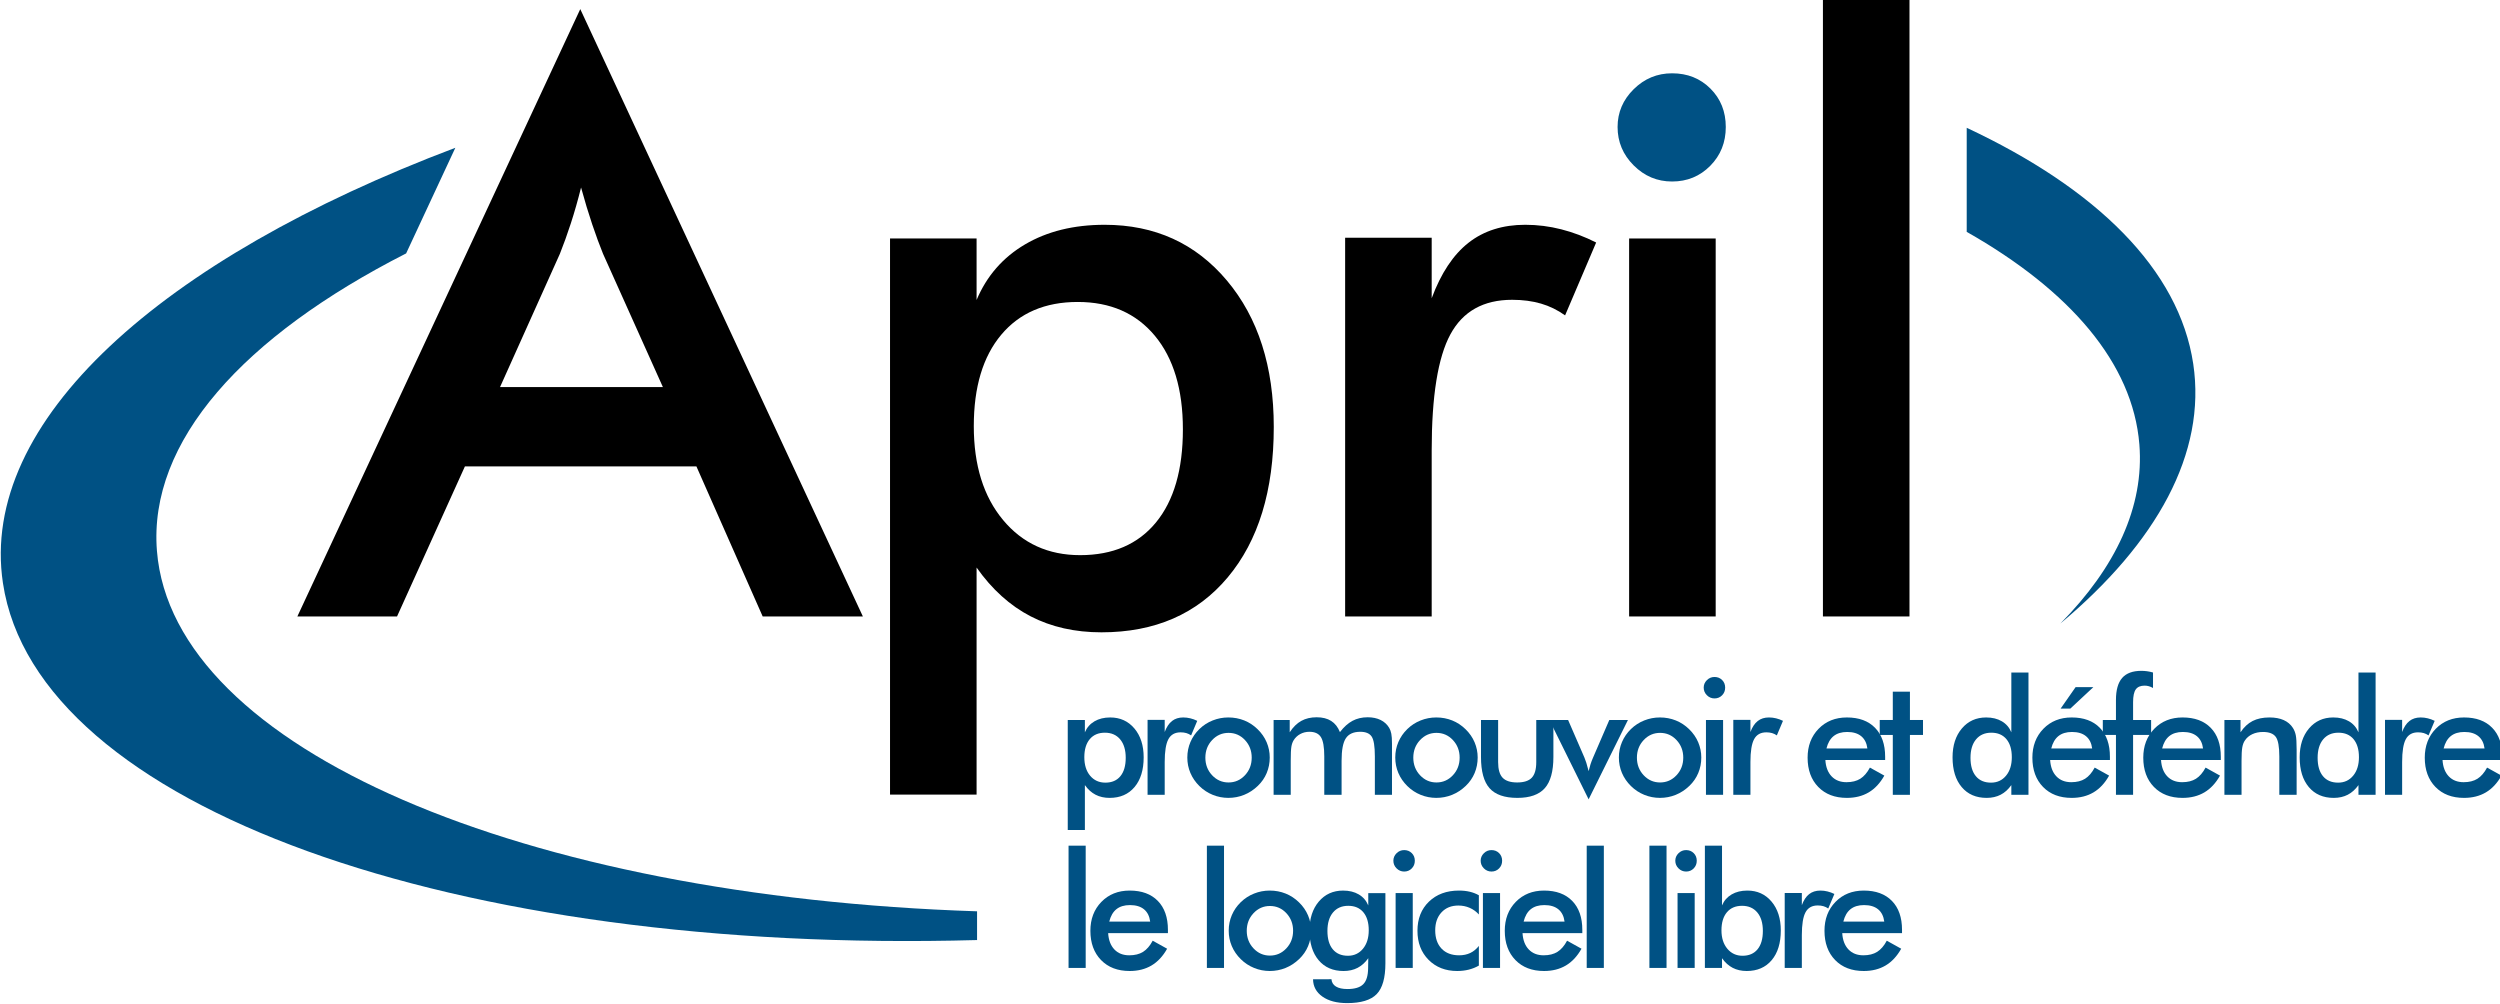
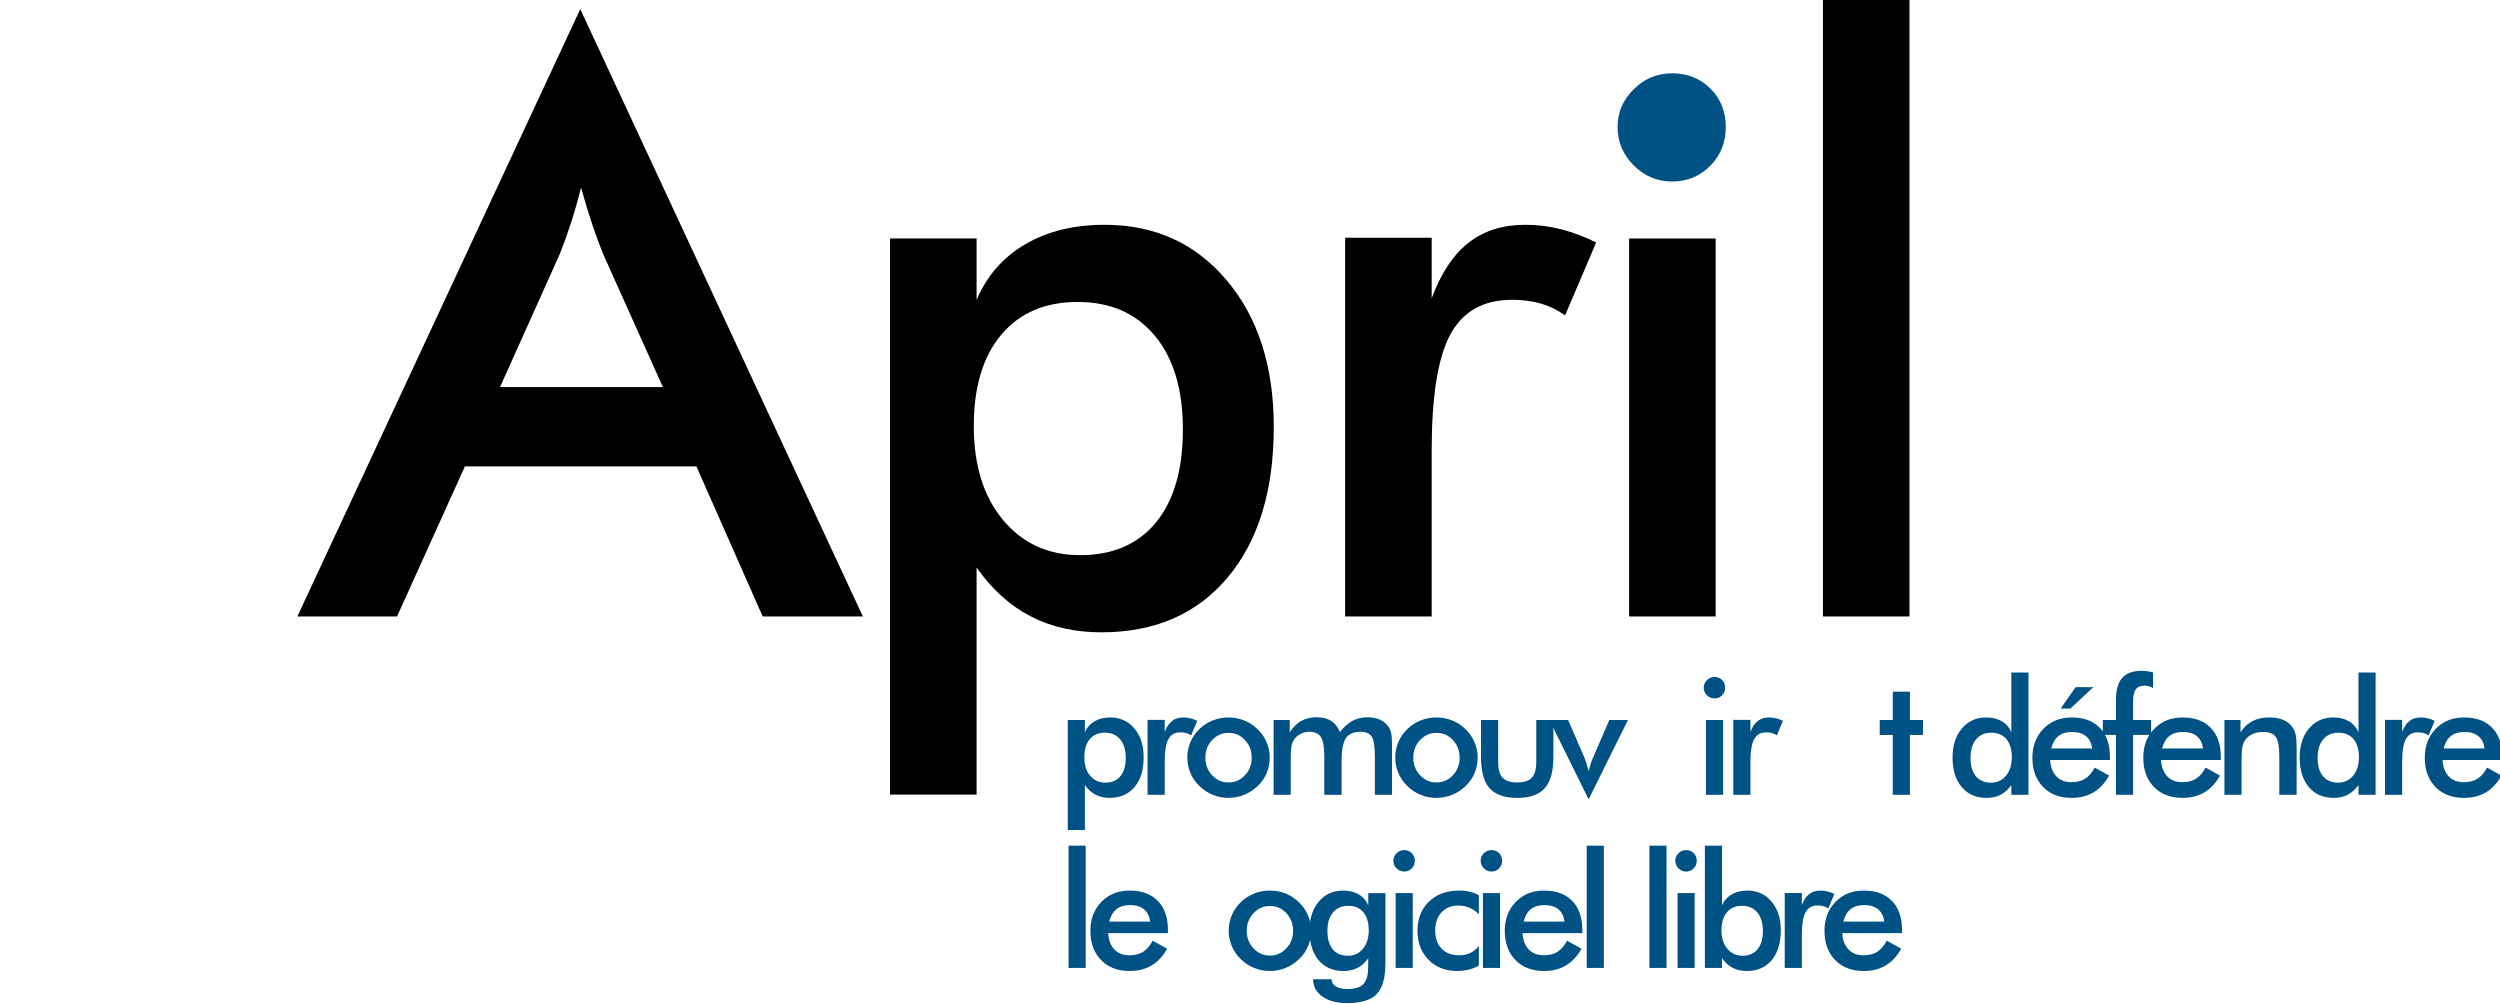
<svg xmlns="http://www.w3.org/2000/svg" xmlns:ns1="http://sodipodi.sourceforge.net/DTD/sodipodi-0.dtd" xmlns:ns2="http://www.inkscape.org/namespaces/inkscape" id="svg2" ns1:version="0.32" ns2:version="0.48.2 r9819" width="154.34" height="61.995" xml:space="preserve" ns1:docname="april_logo.svg" ns2:output_extension="org.inkscape.output.svg.inkscape" version="1.0" ns2:export-filename="/home/lionel/April/Comm/Nouveau_Logo/Logos/april_logo_carre.png" ns2:export-xdpi="18" ns2:export-ydpi="18">
  <defs id="defs5">
    <ns2:perspective ns1:type="inkscape:persp3d" ns2:vp_x="0 : 526.18109 : 1" ns2:vp_y="0 : 1000 : 0" ns2:vp_z="744.09448 : 526.18109 : 1" ns2:persp3d-origin="372.04724 : 350.78739 : 1" id="perspective9" />
    <clipPath clipPathUnits="userSpaceOnUse" id="clipPath17">
      <path d="M 0,800 800,800 800,0 0,0 0,800 z" id="path19" ns2:connector-curvature="0" />
    </clipPath>
  </defs>
  <ns1:namedview ns2:window-height="878" ns2:window-width="1680" ns2:pageshadow="2" ns2:pageopacity="1" guidetolerance="10.0" gridtolerance="10.0" objecttolerance="10.0" borderopacity="1.0" bordercolor="#666666" pagecolor="#ffffff" id="base" showgrid="false" ns2:zoom="0.65902352" ns2:cx="-37.129658" ns2:cy="-121.32552" ns2:window-x="-3" ns2:window-y="22" ns2:current-layer="g11" height="600px" borderlayer="true" ns2:showpageshadow="false" fit-margin-top="0" fit-margin-left="0" fit-margin-right="0" fit-margin-bottom="0" ns2:window-maximized="0" />
  <g id="g11" ns2:groupmode="layer" ns2:label="april_logo_for-big-prints_RGB" transform="matrix(1.25,0,0,-1.25,-36.595,690.061)">
    <g id="g13" transform="matrix(0.285,0,0,0.285,-33.333,414.84)">
      <g id="g15" clip-path="url(#clipPath17)">
        <path d="m 407.588,350.217 c 0,-1.338 0.334,-2.408 1.004,-3.209 0.67,-0.801 1.551,-1.201 2.644,-1.201 1.12,0 1.988,0.373 2.603,1.119 0.614,0.747 0.923,1.806 0.923,3.181 0,1.366 -0.323,2.433 -0.964,3.202 -0.643,0.769 -1.524,1.154 -2.644,1.154 -1.121,0 -1.996,-0.373 -2.624,-1.119 -0.629,-0.747 -0.942,-1.789 -0.942,-3.127 m -2.873,-12.613 0,19.062 2.969,0 0,-2.135 c 0.345,0.822 0.899,1.455 1.661,1.903 0.76,0.446 1.67,0.67 2.727,0.67 1.723,0 3.12,-0.636 4.192,-1.907 1.071,-1.27 1.607,-2.939 1.607,-5.008 0,-2.177 -0.527,-3.892 -1.58,-5.144 -1.053,-1.253 -2.495,-1.879 -4.328,-1.879 -0.911,0 -1.721,0.183 -2.427,0.547 -0.707,0.365 -1.324,0.922 -1.852,1.67 l 0,-7.779 -2.969,0 z" style="fill:#005184;fill-opacity:1;fill-rule:nonzero;stroke:none" id="path21" ns2:connector-curvature="0" />
        <path d="m 421.516,354.58 c 0.319,0.859 0.74,1.495 1.263,1.906 0.524,0.411 1.172,0.618 1.947,0.618 0.419,0 0.831,-0.05 1.236,-0.151 0.405,-0.099 0.804,-0.245 1.194,-0.436 l -1.064,-2.524 c -0.255,0.182 -0.531,0.316 -0.826,0.403 -0.297,0.086 -0.627,0.129 -0.991,0.129 -0.983,0 -1.689,-0.393 -2.117,-1.181 -0.428,-0.787 -0.642,-2.11 -0.642,-3.966 l 0,-5.681 -2.969,0 0,12.985 2.969,0 0,-2.102 z" style="fill:#005184;fill-opacity:1;fill-rule:nonzero;stroke:none" id="path23" ns2:connector-curvature="0" />
        <path d="m 436.595,350.135 c 0,1.2 -0.389,2.217 -1.165,3.049 -0.777,0.832 -1.727,1.248 -2.851,1.248 -1.114,0 -2.062,-0.416 -2.844,-1.248 -0.781,-0.832 -1.172,-1.849 -1.172,-3.049 0,-1.2 0.391,-2.217 1.172,-3.049 0.782,-0.832 1.73,-1.248 2.844,-1.248 1.114,0 2.063,0.416 2.844,1.248 0.781,0.832 1.172,1.849 1.172,3.049 m -11.157,0.027 c 0,0.947 0.18,1.842 0.541,2.686 0.36,0.841 0.877,1.591 1.552,2.247 0.666,0.646 1.432,1.143 2.299,1.489 0.865,0.347 1.774,0.52 2.722,0.52 0.975,0 1.894,-0.173 2.757,-0.52 0.861,-0.346 1.633,-0.856 2.318,-1.53 0.684,-0.665 1.203,-1.417 1.56,-2.255 0.355,-0.838 0.533,-1.717 0.533,-2.637 0,-0.957 -0.176,-1.853 -0.527,-2.691 -0.351,-0.839 -0.864,-1.581 -1.539,-2.228 -0.712,-0.683 -1.5,-1.2 -2.367,-1.551 -0.866,-0.35 -1.777,-0.526 -2.735,-0.526 -0.94,0 -1.843,0.176 -2.708,0.526 -0.867,0.351 -1.638,0.859 -2.313,1.524 -0.683,0.674 -1.204,1.43 -1.559,2.268 -0.356,0.838 -0.534,1.731 -0.534,2.678" style="fill:#005184;fill-opacity:1;fill-rule:nonzero;stroke:none" id="path25" ns2:connector-curvature="0" />
        <path d="m 443.357,343.697 -2.968,0 0,12.969 2.791,0 0,-2.129 c 0.591,0.902 1.263,1.561 2.015,1.976 0.751,0.415 1.637,0.622 2.657,0.622 1.011,0 1.849,-0.212 2.514,-0.636 0.665,-0.424 1.17,-1.069 1.517,-1.935 0.682,0.893 1.41,1.545 2.18,1.956 0.769,0.41 1.647,0.615 2.631,0.615 0.857,0 1.604,-0.157 2.242,-0.472 0.638,-0.314 1.134,-0.772 1.49,-1.374 0.164,-0.282 0.285,-0.619 0.362,-1.012 0.077,-0.391 0.116,-0.952 0.116,-1.681 l 0,-1.039 0,-7.86 -2.968,0 0,6.657 c 0,1.741 -0.185,2.886 -0.554,3.438 -0.368,0.552 -1.027,0.827 -1.974,0.827 -1.166,0 -1.997,-0.371 -2.494,-1.114 -0.496,-0.742 -0.744,-2.044 -0.744,-3.902 l 0,-5.906 -3,0 0,6.657 c 0,1.604 -0.193,2.716 -0.58,3.335 -0.387,0.62 -1.053,0.93 -1.999,0.93 -0.582,0 -1.114,-0.133 -1.597,-0.396 -0.481,-0.264 -0.863,-0.629 -1.145,-1.094 -0.183,-0.301 -0.31,-0.67 -0.382,-1.108 -0.073,-0.437 -0.11,-1.243 -0.11,-2.418 l 0,-5.906 z" style="fill:#005184;fill-opacity:1;fill-rule:nonzero;stroke:none" id="path27" ns2:connector-curvature="0" />
        <path d="m 472.628,350.135 c 0,1.2 -0.389,2.217 -1.165,3.049 -0.776,0.832 -1.727,1.248 -2.851,1.248 -1.114,0 -2.062,-0.416 -2.843,-1.248 -0.782,-0.832 -1.172,-1.849 -1.172,-3.049 0,-1.2 0.39,-2.217 1.172,-3.049 0.781,-0.832 1.729,-1.248 2.843,-1.248 1.115,0 2.063,0.416 2.844,1.248 0.781,0.832 1.172,1.849 1.172,3.049 m -11.156,0.027 c 0,0.947 0.179,1.842 0.54,2.686 0.36,0.841 0.878,1.591 1.552,2.247 0.666,0.646 1.432,1.143 2.299,1.489 0.866,0.347 1.774,0.52 2.722,0.52 0.976,0 1.894,-0.173 2.757,-0.52 0.861,-0.346 1.634,-0.856 2.318,-1.53 0.684,-0.665 1.203,-1.417 1.56,-2.255 0.355,-0.838 0.533,-1.717 0.533,-2.637 0,-0.957 -0.176,-1.853 -0.526,-2.691 -0.352,-0.839 -0.865,-1.581 -1.539,-2.228 -0.712,-0.683 -1.5,-1.2 -2.368,-1.551 -0.866,-0.35 -1.777,-0.526 -2.735,-0.526 -0.939,0 -1.843,0.176 -2.708,0.526 -0.867,0.351 -1.638,0.859 -2.313,1.524 -0.683,0.674 -1.204,1.43 -1.559,2.268 -0.356,0.838 -0.533,1.731 -0.533,2.678" style="fill:#005184;fill-opacity:1;fill-rule:nonzero;stroke:none" id="path29" ns2:connector-curvature="0" />
        <path d="m 479.297,356.666 0,-7.301 c 0,-1.258 0.26,-2.16 0.778,-2.707 0.519,-0.547 1.361,-0.82 2.527,-0.82 1.165,0 2.007,0.273 2.526,0.82 0.518,0.547 0.778,1.449 0.778,2.707 l 0,7.301 2.969,0 0,-6.412 c 0,-2.482 -0.496,-4.283 -1.49,-5.405 -0.992,-1.122 -2.578,-1.683 -4.756,-1.683 -2.215,0 -3.818,0.557 -4.811,1.669 -0.994,1.113 -1.49,2.919 -1.49,5.419 l 0,6.412 2.969,0 z" style="fill:#005184;fill-opacity:1;fill-rule:nonzero;stroke:none" id="path31" ns2:connector-curvature="0" />
        <path d="m 494.98,342.916 -6.796,13.75 3.239,0 2.832,-6.525 c 0.091,-0.202 0.2,-0.502 0.328,-0.904 0.128,-0.401 0.26,-0.88 0.397,-1.436 0.091,0.392 0.198,0.782 0.321,1.17 0.123,0.387 0.271,0.777 0.445,1.17 l 2.818,6.525 3.229,0 -6.813,-13.75 z" style="fill:#005184;fill-opacity:1;fill-rule:nonzero;stroke:none" id="path33" ns2:connector-curvature="0" />
-         <path d="m 511.379,350.135 c 0,1.2 -0.389,2.217 -1.166,3.049 -0.776,0.832 -1.727,1.248 -2.85,1.248 -1.115,0 -2.063,-0.416 -2.844,-1.248 -0.782,-0.832 -1.171,-1.849 -1.171,-3.049 0,-1.2 0.389,-2.217 1.171,-3.049 0.781,-0.832 1.729,-1.248 2.844,-1.248 1.115,0 2.063,0.416 2.844,1.248 0.781,0.832 1.172,1.849 1.172,3.049 m -11.156,0.027 c 0,0.947 0.179,1.842 0.54,2.686 0.36,0.841 0.878,1.591 1.552,2.247 0.665,0.646 1.432,1.143 2.298,1.489 0.866,0.347 1.774,0.52 2.723,0.52 0.975,0 1.894,-0.173 2.756,-0.52 0.861,-0.346 1.635,-0.856 2.318,-1.53 0.685,-0.665 1.204,-1.417 1.56,-2.255 0.355,-0.838 0.534,-1.717 0.534,-2.637 0,-0.957 -0.176,-1.853 -0.527,-2.691 -0.351,-0.839 -0.865,-1.581 -1.539,-2.228 -0.711,-0.683 -1.5,-1.2 -2.367,-1.551 -0.866,-0.35 -1.778,-0.526 -2.735,-0.526 -0.94,0 -1.843,0.176 -2.709,0.526 -0.866,0.351 -1.637,0.859 -2.312,1.524 -0.684,0.674 -1.204,1.43 -1.559,2.268 -0.356,0.838 -0.533,1.731 -0.533,2.678" style="fill:#005184;fill-opacity:1;fill-rule:nonzero;stroke:none" id="path35" ns2:connector-curvature="0" />
        <path d="m 515.313,356.666 2.969,0 0,-12.969 -2.969,0 0,12.969 z m -0.391,5.607 c 0,0.501 0.185,0.934 0.555,1.299 0.369,0.365 0.808,0.547 1.318,0.547 0.529,0 0.969,-0.176 1.32,-0.526 0.351,-0.351 0.526,-0.791 0.526,-1.32 0,-0.529 -0.178,-0.972 -0.534,-1.333 -0.355,-0.36 -0.793,-0.54 -1.312,-0.54 -0.51,0 -0.949,0.185 -1.318,0.554 -0.37,0.369 -0.555,0.809 -0.555,1.319" style="fill:#005184;fill-opacity:1;fill-rule:nonzero;stroke:none" id="path37" ns2:connector-curvature="0" />
        <path d="m 523.02,354.58 c 0.318,0.859 0.74,1.495 1.263,1.906 0.524,0.411 1.172,0.618 1.946,0.618 0.419,0 0.831,-0.05 1.236,-0.151 0.405,-0.099 0.804,-0.245 1.195,-0.436 l -1.065,-2.524 c -0.255,0.182 -0.531,0.316 -0.826,0.403 -0.296,0.086 -0.626,0.129 -0.991,0.129 -0.983,0 -1.688,-0.393 -2.117,-1.181 -0.428,-0.787 -0.641,-2.11 -0.641,-3.966 l 0,-5.681 -2.969,0 0,12.985 2.969,0 0,-2.102 z" style="fill:#005184;fill-opacity:1;fill-rule:nonzero;stroke:none" id="path39" ns2:connector-curvature="0" />
-         <path d="m 543.287,351.729 c -0.119,0.929 -0.474,1.639 -1.066,2.126 -0.592,0.489 -1.403,0.733 -2.432,0.733 -0.975,0 -1.758,-0.237 -2.35,-0.711 -0.591,-0.475 -1.005,-1.191 -1.243,-2.148 l 7.091,0 z m 3.078,-2 -10.359,0 c 0.072,-1.209 0.432,-2.152 1.079,-2.829 0.646,-0.677 1.507,-1.015 2.582,-1.015 0.956,0 1.753,0.199 2.391,0.598 0.637,0.4 1.192,1.044 1.667,1.933 l 2.5,-1.389 c -0.73,-1.3 -1.631,-2.269 -2.706,-2.906 -1.076,-0.637 -2.337,-0.955 -3.787,-0.955 -2.077,0 -3.73,0.633 -4.961,1.899 -1.229,1.266 -1.843,2.956 -1.843,5.07 0,2.031 0.635,3.701 1.906,5.008 1.271,1.306 2.905,1.961 4.9,1.961 2.088,0 3.714,-0.598 4.881,-1.793 1.166,-1.195 1.75,-2.869 1.75,-5.021 l 0,-0.561 z" style="fill:#005184;fill-opacity:1;fill-rule:nonzero;stroke:none" id="path31" ns2:connector-curvature="0" />
        <path d="m 547.691,343.697 0,10.375 -2.265,0 0,2.594 2.265,0 0,4.906 2.969,0 0,-4.906 2.266,0 0,-2.594 -2.266,0 0,-10.375 -2.969,0 z" style="fill:#005184;fill-opacity:1;fill-rule:nonzero;stroke:none" id="path33" ns2:connector-curvature="0" />
        <path d="m 568.316,350.217 c 0,1.338 -0.312,2.38 -0.935,3.127 -0.625,0.746 -1.497,1.119 -2.617,1.119 -1.121,0 -2.002,-0.385 -2.645,-1.154 -0.641,-0.769 -0.963,-1.836 -0.963,-3.202 0,-1.375 0.31,-2.434 0.93,-3.181 0.619,-0.746 1.493,-1.119 2.623,-1.119 1.074,0 1.945,0.402 2.609,1.208 0.666,0.805 0.998,1.873 0.998,3.202 m -0.082,14.668 2.969,0 0,-21.188 -2.969,0 0,1.685 c -0.529,-0.748 -1.146,-1.304 -1.853,-1.669 -0.706,-0.364 -1.515,-0.547 -2.427,-0.547 -1.832,0 -3.275,0.626 -4.328,1.879 -1.053,1.252 -1.579,2.967 -1.579,5.144 0,2.069 0.538,3.738 1.613,5.008 1.076,1.271 2.481,1.907 4.212,1.907 1.058,0 1.962,-0.221 2.715,-0.665 0.752,-0.441 1.301,-1.078 1.647,-1.908 l 0,10.354 z" style="fill:#005184;fill-opacity:1;fill-rule:nonzero;stroke:none" id="path35" ns2:connector-curvature="0" />
        <path d="m 576.771,358.635 2.596,3.719 3.075,0 -3.991,-3.719 -1.68,0 z m 5.468,-6.906 c -0.118,0.929 -0.473,1.639 -1.065,2.126 -0.592,0.489 -1.403,0.733 -2.432,0.733 -0.974,0 -1.758,-0.237 -2.349,-0.711 -0.592,-0.475 -1.007,-1.191 -1.244,-2.148 l 7.09,0 z m 3.078,-2 -10.359,0 c 0.073,-1.209 0.433,-2.152 1.079,-2.829 0.647,-0.677 1.508,-1.015 2.582,-1.015 0.956,0 1.753,0.199 2.391,0.598 0.637,0.4 1.193,1.044 1.667,1.933 l 2.5,-1.389 c -0.73,-1.3 -1.631,-2.269 -2.706,-2.906 -1.075,-0.637 -2.337,-0.955 -3.785,-0.955 -2.078,0 -3.731,0.633 -4.961,1.899 -1.231,1.266 -1.845,2.956 -1.845,5.07 0,2.031 0.636,3.701 1.907,5.008 1.272,1.306 2.904,1.961 4.901,1.961 2.086,0 3.713,-0.598 4.879,-1.793 1.167,-1.195 1.75,-2.869 1.75,-5.021 l 0,-0.561 z" style="fill:#005184;fill-opacity:1;fill-rule:nonzero;stroke:none" id="path37" ns2:connector-curvature="0" />
        <path d="m 586.363,343.697 0,10.375 -2.277,0 0,2.594 2.277,0 0,3.468 c 0,1.723 0.359,2.996 1.075,3.816 0.716,0.821 1.828,1.232 3.334,1.232 0.32,0 0.648,-0.024 0.986,-0.069 0.338,-0.046 0.68,-0.119 1.027,-0.219 l 0,-2.685 c -0.237,0.137 -0.477,0.239 -0.72,0.308 -0.242,0.068 -0.486,0.102 -0.732,0.102 -0.713,0 -1.225,-0.219 -1.535,-0.655 -0.311,-0.438 -0.466,-1.175 -0.466,-2.212 l 0,-3.086 3.124,0 0,-2.594 -3.124,0 0,-10.375 -2.969,0 z" style="fill:#005184;fill-opacity:1;fill-rule:nonzero;stroke:none" id="path39" ns2:connector-curvature="0" />
        <path d="m 601.456,351.729 c -0.118,0.929 -0.474,1.639 -1.065,2.126 -0.592,0.489 -1.403,0.733 -2.432,0.733 -0.975,0 -1.758,-0.237 -2.35,-0.711 -0.591,-0.475 -1.006,-1.191 -1.243,-2.148 l 7.09,0 z m 3.078,-2 -10.359,0 c 0.073,-1.209 0.432,-2.152 1.079,-2.829 0.646,-0.677 1.508,-1.015 2.582,-1.015 0.956,0 1.753,0.199 2.391,0.598 0.637,0.4 1.193,1.044 1.667,1.933 l 2.5,-1.389 c -0.73,-1.3 -1.631,-2.269 -2.706,-2.906 -1.076,-0.637 -2.337,-0.955 -3.786,-0.955 -2.077,0 -3.73,0.633 -4.961,1.899 -1.23,1.266 -1.844,2.956 -1.844,5.07 0,2.031 0.635,3.701 1.907,5.008 1.271,1.306 2.904,1.961 4.9,1.961 2.087,0 3.714,-0.598 4.88,-1.793 1.167,-1.195 1.75,-2.869 1.75,-5.021 l 0,-0.561 z" style="fill:#005184;fill-opacity:1;fill-rule:nonzero;stroke:none" id="path51" ns2:connector-curvature="0" />
        <path d="m 605.158,343.697 0,12.969 2.791,0 0,-2.133 c 0.593,0.893 1.29,1.545 2.093,1.955 0.802,0.41 1.778,0.616 2.927,0.616 0.967,0 1.789,-0.153 2.469,-0.458 0.679,-0.306 1.21,-0.759 1.593,-1.361 0.228,-0.355 0.392,-0.769 0.492,-1.243 0.1,-0.474 0.151,-1.303 0.151,-2.487 l 0,-7.858 -3,0 0,6.655 c 0,1.704 -0.207,2.836 -0.622,3.396 -0.414,0.56 -1.151,0.84 -2.207,0.84 -0.693,0 -1.31,-0.128 -1.853,-0.383 -0.542,-0.255 -0.968,-0.615 -1.277,-1.079 -0.219,-0.31 -0.371,-0.709 -0.458,-1.196 -0.087,-0.488 -0.13,-1.264 -0.13,-2.329 l 0,-5.904 -2.969,0 z" style="fill:#005184;fill-opacity:1;fill-rule:nonzero;stroke:none" id="path53" ns2:connector-curvature="0" />
        <path d="m 628.471,350.217 c 0,1.338 -0.313,2.38 -0.936,3.127 -0.625,0.746 -1.497,1.119 -2.617,1.119 -1.121,0 -2.002,-0.385 -2.645,-1.154 -0.641,-0.769 -0.962,-1.836 -0.962,-3.202 0,-1.375 0.309,-2.434 0.929,-3.181 0.619,-0.746 1.493,-1.119 2.623,-1.119 1.075,0 1.946,0.402 2.61,1.208 0.666,0.805 0.998,1.873 0.998,3.202 m -0.082,14.668 2.968,0 0,-21.188 -2.968,0 0,1.685 c -0.53,-0.748 -1.147,-1.304 -1.854,-1.669 -0.706,-0.364 -1.514,-0.547 -2.427,-0.547 -1.832,0 -3.275,0.626 -4.328,1.879 -1.052,1.252 -1.579,2.967 -1.579,5.144 0,2.069 0.538,3.738 1.613,5.008 1.077,1.271 2.481,1.907 4.212,1.907 1.058,0 1.962,-0.221 2.715,-0.665 0.752,-0.441 1.301,-1.078 1.648,-1.908 l 0,10.354 z" style="fill:#005184;fill-opacity:1;fill-rule:nonzero;stroke:none" id="path55" ns2:connector-curvature="0" />
        <path d="m 635.956,354.58 c 0.318,0.859 0.739,1.495 1.263,1.906 0.523,0.411 1.173,0.618 1.947,0.618 0.418,0 0.83,-0.05 1.235,-0.151 0.406,-0.099 0.804,-0.245 1.196,-0.436 l -1.066,-2.524 c -0.255,0.182 -0.53,0.316 -0.826,0.403 -0.296,0.086 -0.626,0.129 -0.99,0.129 -0.984,0 -1.69,-0.393 -2.117,-1.181 -0.428,-0.787 -0.642,-2.11 -0.642,-3.966 l 0,-5.681 -2.969,0 0,12.985 2.969,0 0,-2.102 z" style="fill:#005184;fill-opacity:1;fill-rule:nonzero;stroke:none" id="path57" ns2:connector-curvature="0" />
        <path d="m 650.238,351.729 c -0.118,0.929 -0.473,1.639 -1.065,2.126 -0.593,0.489 -1.403,0.733 -2.432,0.733 -0.974,0 -1.758,-0.237 -2.349,-0.711 -0.593,-0.475 -1.007,-1.191 -1.244,-2.148 l 7.09,0 z m 3.078,-2 -10.359,0 c 0.072,-1.209 0.433,-2.152 1.079,-2.829 0.647,-0.677 1.508,-1.015 2.582,-1.015 0.956,0 1.753,0.199 2.391,0.598 0.637,0.4 1.193,1.044 1.667,1.933 l 2.5,-1.389 c -0.729,-1.3 -1.631,-2.269 -2.706,-2.906 -1.075,-0.637 -2.337,-0.955 -3.785,-0.955 -2.078,0 -3.732,0.633 -4.961,1.899 -1.23,1.266 -1.845,2.956 -1.845,5.07 0,2.031 0.636,3.701 1.907,5.008 1.271,1.306 2.904,1.961 4.901,1.961 2.086,0 3.713,-0.598 4.879,-1.793 1.167,-1.195 1.75,-2.869 1.75,-5.021 l 0,-0.561 z" style="fill:#005184;fill-opacity:1;fill-rule:nonzero;stroke:none" id="path59" ns2:connector-curvature="0" />
        <path d="m 404.855,334.885 2.969,0 0,-21.188 -2.969,0 0,21.188 z" style="fill:#005184;fill-opacity:1;fill-rule:nonzero;stroke:none" id="path61" ns2:connector-curvature="0" />
        <path d="m 418.998,321.729 c -0.118,0.929 -0.473,1.639 -1.065,2.126 -0.592,0.489 -1.403,0.733 -2.432,0.733 -0.975,0 -1.758,-0.237 -2.35,-0.711 -0.591,-0.475 -1.005,-1.191 -1.243,-2.148 l 7.09,0 z m 3.078,-2 -10.359,0 c 0.073,-1.209 0.433,-2.152 1.08,-2.829 0.646,-0.677 1.507,-1.015 2.582,-1.015 0.956,0 1.753,0.199 2.391,0.598 0.636,0.4 1.193,1.044 1.666,1.933 l 2.5,-1.389 c -0.729,-1.3 -1.631,-2.269 -2.706,-2.906 -1.075,-0.637 -2.336,-0.955 -3.785,-0.955 -2.078,0 -3.731,0.633 -4.961,1.899 -1.23,1.266 -1.845,2.956 -1.845,5.07 0,2.031 0.635,3.701 1.907,5.008 1.271,1.306 2.905,1.961 4.901,1.961 2.086,0 3.713,-0.598 4.88,-1.793 1.166,-1.195 1.749,-2.869 1.749,-5.021 l 0,-0.561 z" style="fill:#005184;fill-opacity:1;fill-rule:nonzero;stroke:none" id="path63" ns2:connector-curvature="0" />
-         <path d="m 428.826,334.885 2.969,0 0,-21.188 -2.969,0 0,21.188 z" style="fill:#005184;fill-opacity:1;fill-rule:nonzero;stroke:none" id="path65" ns2:connector-curvature="0" />
        <path d="m 443.767,320.135 c 0,1.2 -0.389,2.217 -1.165,3.049 -0.777,0.832 -1.727,1.248 -2.851,1.248 -1.114,0 -2.063,-0.416 -2.844,-1.248 -0.781,-0.832 -1.172,-1.849 -1.172,-3.049 0,-1.2 0.391,-2.217 1.172,-3.049 0.781,-0.832 1.73,-1.248 2.844,-1.248 1.114,0 2.062,0.416 2.844,1.248 0.781,0.832 1.172,1.849 1.172,3.049 m -11.157,0.027 c 0,0.947 0.18,1.842 0.54,2.686 0.361,0.841 0.878,1.591 1.553,2.247 0.666,0.646 1.432,1.143 2.299,1.489 0.865,0.347 1.773,0.52 2.722,0.52 0.975,0 1.894,-0.173 2.756,-0.52 0.862,-0.346 1.634,-0.856 2.319,-1.53 0.683,-0.665 1.203,-1.417 1.559,-2.255 0.356,-0.838 0.534,-1.717 0.534,-2.637 0,-0.957 -0.176,-1.853 -0.527,-2.691 -0.351,-0.839 -0.864,-1.581 -1.539,-2.228 -0.712,-0.683 -1.5,-1.2 -2.367,-1.551 -0.866,-0.35 -1.777,-0.526 -2.735,-0.526 -0.94,0 -1.843,0.176 -2.708,0.526 -0.868,0.351 -1.638,0.859 -2.313,1.524 -0.683,0.674 -1.204,1.43 -1.559,2.268 -0.356,0.838 -0.534,1.731 -0.534,2.678" style="fill:#005184;fill-opacity:1;fill-rule:nonzero;stroke:none" id="path67" ns2:connector-curvature="0" />
        <path d="m 456.877,320.217 c 0,1.338 -0.313,2.38 -0.936,3.127 -0.625,0.746 -1.497,1.119 -2.617,1.119 -1.121,0 -2.002,-0.385 -2.644,-1.154 -0.642,-0.769 -0.963,-1.836 -0.963,-3.202 0,-1.375 0.309,-2.434 0.929,-3.181 0.62,-0.746 1.494,-1.119 2.624,-1.119 1.065,0 1.933,0.405 2.603,1.214 0.669,0.811 1.004,1.875 1.004,3.196 m 2.887,-5.71 c 0,-2.533 -0.506,-4.318 -1.518,-5.352 -1.013,-1.034 -2.717,-1.551 -5.115,-1.551 -1.786,0 -3.213,0.375 -4.279,1.126 -1.068,0.751 -1.61,1.75 -1.628,2.999 l 3.19,0.013 c 0.045,-0.554 0.305,-0.975 0.778,-1.265 0.474,-0.29 1.139,-0.436 1.996,-0.436 1.265,0 2.177,0.277 2.732,0.832 0.557,0.556 0.838,1.484 0.848,2.785 l 0.027,1.725 c -0.529,-0.748 -1.147,-1.305 -1.854,-1.67 -0.706,-0.364 -1.514,-0.547 -2.426,-0.547 -1.832,0 -3.276,0.626 -4.328,1.879 -1.053,1.252 -1.58,2.967 -1.58,5.144 0,2.069 0.539,3.738 1.614,5.008 1.076,1.271 2.48,1.907 4.212,1.907 1.057,0 1.962,-0.221 2.714,-0.665 0.752,-0.441 1.301,-1.078 1.648,-1.908 l 0,2.135 2.969,0 0,-12.159 z" style="fill:#005184;fill-opacity:1;fill-rule:nonzero;stroke:none" id="path69" ns2:connector-curvature="0" />
        <path d="m 461.533,326.666 2.969,0 0,-12.969 -2.969,0 0,12.969 z m -0.39,5.607 c 0,0.501 0.185,0.934 0.554,1.299 0.369,0.365 0.809,0.547 1.319,0.547 0.529,0 0.968,-0.176 1.32,-0.526 0.351,-0.351 0.525,-0.791 0.525,-1.32 0,-0.529 -0.177,-0.972 -0.533,-1.333 -0.355,-0.36 -0.793,-0.54 -1.312,-0.54 -0.51,0 -0.95,0.185 -1.319,0.554 -0.369,0.369 -0.554,0.809 -0.554,1.319" style="fill:#005184;fill-opacity:1;fill-rule:nonzero;stroke:none" id="path71" ns2:connector-curvature="0" />
        <path d="m 475.959,322.963 c -0.457,0.502 -0.987,0.885 -1.594,1.15 -0.606,0.264 -1.261,0.397 -1.963,0.397 -1.212,0 -2.183,-0.392 -2.912,-1.176 -0.729,-0.783 -1.094,-1.822 -1.094,-3.116 0,-1.349 0.367,-2.408 1.101,-3.178 0.733,-0.77 1.748,-1.155 3.042,-1.155 0.721,0 1.363,0.135 1.929,0.402 0.565,0.27 1.061,0.676 1.491,1.223 l 0,-3.406 c -0.548,-0.313 -1.134,-0.547 -1.758,-0.704 -0.625,-0.156 -1.288,-0.234 -1.99,-0.234 -2.033,0 -3.69,0.647 -4.972,1.94 -1.281,1.293 -1.921,2.97 -1.921,5.029 0,2.086 0.663,3.769 1.99,5.049 1.327,1.279 3.061,1.92 5.204,1.92 0.675,0 1.295,-0.067 1.86,-0.2 0.566,-0.133 1.094,-0.338 1.587,-0.613 l 0,-3.328 z" style="fill:#005184;fill-opacity:1;fill-rule:nonzero;stroke:none" id="path73" ns2:connector-curvature="0" />
        <path d="m 476.662,326.666 2.969,0 0,-12.969 -2.969,0 0,12.969 z m -0.391,5.607 c 0,0.501 0.186,0.934 0.555,1.299 0.369,0.365 0.809,0.547 1.319,0.547 0.529,0 0.968,-0.176 1.32,-0.526 0.35,-0.351 0.525,-0.791 0.525,-1.32 0,-0.529 -0.177,-0.972 -0.533,-1.333 -0.355,-0.36 -0.793,-0.54 -1.312,-0.54 -0.51,0 -0.95,0.185 -1.319,0.554 -0.369,0.369 -0.555,0.809 -0.555,1.319" style="fill:#005184;fill-opacity:1;fill-rule:nonzero;stroke:none" id="path75" ns2:connector-curvature="0" />
        <path d="m 490.807,321.729 c -0.119,0.929 -0.475,1.639 -1.067,2.126 -0.592,0.489 -1.402,0.733 -2.431,0.733 -0.975,0 -1.758,-0.237 -2.35,-0.711 -0.592,-0.475 -1.006,-1.191 -1.243,-2.148 l 7.091,0 z m 3.078,-2 -10.36,0 c 0.073,-1.209 0.432,-2.152 1.079,-2.829 0.647,-0.677 1.507,-1.015 2.583,-1.015 0.956,0 1.752,0.199 2.39,0.598 0.638,0.4 1.193,1.044 1.667,1.933 l 2.5,-1.389 c -0.729,-1.3 -1.631,-2.269 -2.706,-2.906 -1.075,-0.637 -2.337,-0.955 -3.786,-0.955 -2.077,0 -3.731,0.633 -4.961,1.899 -1.229,1.266 -1.844,2.956 -1.844,5.07 0,2.031 0.635,3.701 1.907,5.008 1.271,1.306 2.905,1.961 4.9,1.961 2.088,0 3.714,-0.598 4.881,-1.793 1.166,-1.195 1.75,-2.869 1.75,-5.021 l 0,-0.561 z" style="fill:#005184;fill-opacity:1;fill-rule:nonzero;stroke:none" id="path77" ns2:connector-curvature="0" />
        <path d="m 494.648,334.885 2.969,0 0,-21.188 -2.969,0 0,21.188 z" style="fill:#005184;fill-opacity:1;fill-rule:nonzero;stroke:none" id="path79" ns2:connector-curvature="0" />
        <path d="m 505.512,334.885 2.969,0 0,-21.188 -2.969,0 0,21.188 z" style="fill:#005184;fill-opacity:1;fill-rule:nonzero;stroke:none" id="path81" ns2:connector-curvature="0" />
        <path d="m 510.39,326.666 2.969,0 0,-12.969 -2.969,0 0,12.969 z m -0.391,5.607 c 0,0.501 0.185,0.934 0.554,1.299 0.369,0.365 0.808,0.547 1.319,0.547 0.528,0 0.968,-0.176 1.319,-0.526 0.351,-0.351 0.527,-0.791 0.527,-1.32 0,-0.529 -0.178,-0.972 -0.533,-1.333 -0.356,-0.36 -0.793,-0.54 -1.313,-0.54 -0.511,0 -0.95,0.185 -1.319,0.554 -0.369,0.369 -0.554,0.809 -0.554,1.319" style="fill:#005184;fill-opacity:1;fill-rule:nonzero;stroke:none" id="path83" ns2:connector-curvature="0" />
        <path d="m 518,320.217 c 0,-1.321 0.339,-2.385 1.018,-3.196 0.678,-0.809 1.555,-1.214 2.63,-1.214 1.121,0 1.989,0.373 2.604,1.119 0.614,0.747 0.922,1.806 0.922,3.181 0,1.366 -0.321,2.433 -0.963,3.202 -0.643,0.769 -1.524,1.154 -2.645,1.154 -1.121,0 -1.995,-0.373 -2.623,-1.119 -0.629,-0.747 -0.943,-1.789 -0.943,-3.127 m 0.096,14.668 0,-10.354 c 0.345,0.821 0.9,1.455 1.661,1.903 0.762,0.446 1.671,0.67 2.728,0.67 1.723,0 3.12,-0.636 4.191,-1.907 1.072,-1.27 1.607,-2.939 1.607,-5.008 0,-2.177 -0.526,-3.892 -1.579,-5.144 -1.054,-1.253 -2.496,-1.879 -4.328,-1.879 -0.912,0 -1.721,0.183 -2.428,0.547 -0.706,0.365 -1.323,0.921 -1.852,1.669 l 0,-1.685 -2.969,0 0,21.188 2.969,0 z" style="fill:#005184;fill-opacity:1;fill-rule:nonzero;stroke:none" id="path85" ns2:connector-curvature="0" />
        <path d="m 531.929,324.58 c 0.318,0.859 0.739,1.495 1.262,1.906 0.524,0.411 1.173,0.618 1.948,0.618 0.418,0 0.83,-0.05 1.235,-0.151 0.405,-0.099 0.804,-0.245 1.195,-0.436 l -1.065,-2.524 c -0.255,0.182 -0.53,0.316 -0.826,0.403 -0.296,0.086 -0.626,0.129 -0.99,0.129 -0.984,0 -1.69,-0.393 -2.118,-1.181 -0.427,-0.787 -0.641,-2.11 -0.641,-3.966 l 0,-5.681 -2.969,0 0,12.985 2.969,0 0,-2.102 z" style="fill:#005184;fill-opacity:1;fill-rule:nonzero;stroke:none" id="path87" ns2:connector-curvature="0" />
        <path d="m 546.211,321.729 c -0.118,0.929 -0.474,1.639 -1.065,2.126 -0.593,0.489 -1.404,0.733 -2.432,0.733 -0.975,0 -1.758,-0.237 -2.35,-0.711 -0.593,-0.475 -1.007,-1.191 -1.243,-2.148 l 7.09,0 z m 3.078,-2 -10.359,0 c 0.072,-1.209 0.432,-2.152 1.079,-2.829 0.646,-0.677 1.508,-1.015 2.582,-1.015 0.956,0 1.753,0.199 2.39,0.598 0.638,0.4 1.194,1.044 1.667,1.933 l 2.5,-1.389 c -0.728,-1.3 -1.63,-2.269 -2.706,-2.906 -1.075,-0.637 -2.337,-0.955 -3.785,-0.955 -2.077,0 -3.731,0.633 -4.961,1.899 -1.229,1.266 -1.844,2.956 -1.844,5.07 0,2.031 0.635,3.701 1.907,5.008 1.27,1.306 2.904,1.961 4.9,1.961 2.087,0 3.714,-0.598 4.88,-1.793 1.167,-1.195 1.75,-2.869 1.75,-5.021 l 0,-0.561 z" style="fill:#005184;fill-opacity:1;fill-rule:nonzero;stroke:none" id="path89" ns2:connector-curvature="0" />
-         <path d="m 599.755,418.38 c -2.449,16.373 -16.77,30.372 -39.255,40.908 l 0,-18.034 c 17.878,-10.143 28.786,-22.743 29.92,-36.83 0.867,-10.79 -4.098,-21.329 -13.7,-31.051 16.749,14.028 25.349,29.535 23.035,45.007 M 246.878,385.951 c -1.527,19.001 15.013,37.221 43.183,51.569 l 8.53,18.306 C 247.577,436.552 215.996,408.428 220.187,380.407 226.004,341.521 298.751,316.009 389,318.529 l 0,4.98 c -78.494,2.558 -139.359,28.088 -142.122,62.442" style="fill:#005184;fill-opacity:1;fill-rule:nonzero;stroke:none" id="path91" ns2:connector-curvature="0" />
        <path d="m 499.998,459.425 c 0,2.527 0.93,4.709 2.791,6.549 1.861,1.838 4.078,2.757 6.652,2.757 2.664,0 4.883,-0.884 6.653,-2.654 1.769,-1.769 2.654,-3.988 2.654,-6.652 0,-2.666 -0.896,-4.906 -2.689,-6.721 -1.793,-1.816 -3.998,-2.723 -6.618,-2.723 -2.574,0 -4.791,0.93 -6.652,2.791 -1.861,1.862 -2.791,4.079 -2.791,6.653" style="fill:#005184;fill-opacity:1;fill-rule:nonzero;stroke:none" id="path93" ns2:connector-curvature="0" />
        <path d="m 535.583,481.731 15,0 0,-107.125 -15,0 0,107.125 z" style="fill:#000000;fill-opacity:1;fill-rule:nonzero;stroke:none" id="path95" ns2:connector-curvature="0" />
        <path d="m 501.998,440.106 15,0 0,-65.5 -15,0 0,65.5 z" style="fill:#000000;fill-opacity:1;fill-rule:nonzero;stroke:none" id="path97" ns2:connector-curvature="0" />
        <path d="m 467.785,429.755 c 1.61,4.334 3.738,7.539 6.383,9.613 2.645,2.074 5.924,3.113 9.834,3.113 2.115,0 4.197,-0.263 6.244,-0.787 2.047,-0.523 4.061,-1.285 6.039,-2.285 l -5.383,-12.627 c -1.289,0.922 -2.679,1.604 -4.175,2.041 -1.497,0.438 -3.163,0.658 -5.002,0.658 -4.969,0 -8.536,-1.996 -10.698,-5.986 -2.162,-3.99 -3.242,-10.691 -3.242,-20.101 l 0,-28.788 -15,0 0,65.625 15,0 0,-10.476 z" style="fill:#000000;fill-opacity:1;fill-rule:nonzero;stroke:none" id="path99" ns2:connector-curvature="0" />
        <path d="m 388.433,407.585 c 0,-6.783 1.69,-12.205 5.072,-16.264 3.383,-4.06 7.835,-6.09 13.356,-6.09 5.659,0 10.041,1.891 13.147,5.674 3.105,3.783 4.66,9.158 4.66,16.125 0,6.92 -1.623,12.33 -4.867,16.229 -3.244,3.898 -7.696,5.847 -13.354,5.847 -5.66,0 -10.076,-1.892 -13.252,-5.675 -3.176,-3.784 -4.762,-9.065 -4.762,-15.846 m -14.516,-63.854 0,96.375 15,0 0,-10.656 c 1.75,4.158 4.551,7.369 8.399,9.635 3.848,2.264 8.446,3.396 13.791,3.396 8.711,0 15.774,-3.22 21.188,-9.66 5.414,-6.439 8.123,-14.898 8.123,-25.375 0,-11.033 -2.662,-19.722 -7.984,-26.07 -5.325,-6.348 -12.618,-9.52 -21.879,-9.52 -4.61,0 -8.7,0.926 -12.27,2.772 -3.573,1.848 -6.696,4.666 -9.368,8.455 l 0,-39.352 -15,0 z" style="fill:#000000;fill-opacity:1;fill-rule:nonzero;stroke:none" id="path101" ns2:connector-curvature="0" />
        <path d="m 306.333,414.356 28.223,0 -10.375,23.102 c -0.6,1.475 -1.223,3.168 -1.868,5.082 -0.646,1.914 -1.292,4.047 -1.937,6.398 -0.555,-2.214 -1.143,-4.277 -1.766,-6.191 -0.623,-1.914 -1.257,-3.676 -1.902,-5.289 l -10.375,-23.102 z m 45.516,-39.75 -11.483,26 -40.121,0 -11.76,-26 -17.273,0 49.025,105.25 48.975,-105.25 -17.363,0 z" style="fill:#000000;fill-opacity:1;fill-rule:nonzero;stroke:none" id="path103" ns2:connector-curvature="0" />
      </g>
    </g>
  </g>
</svg>